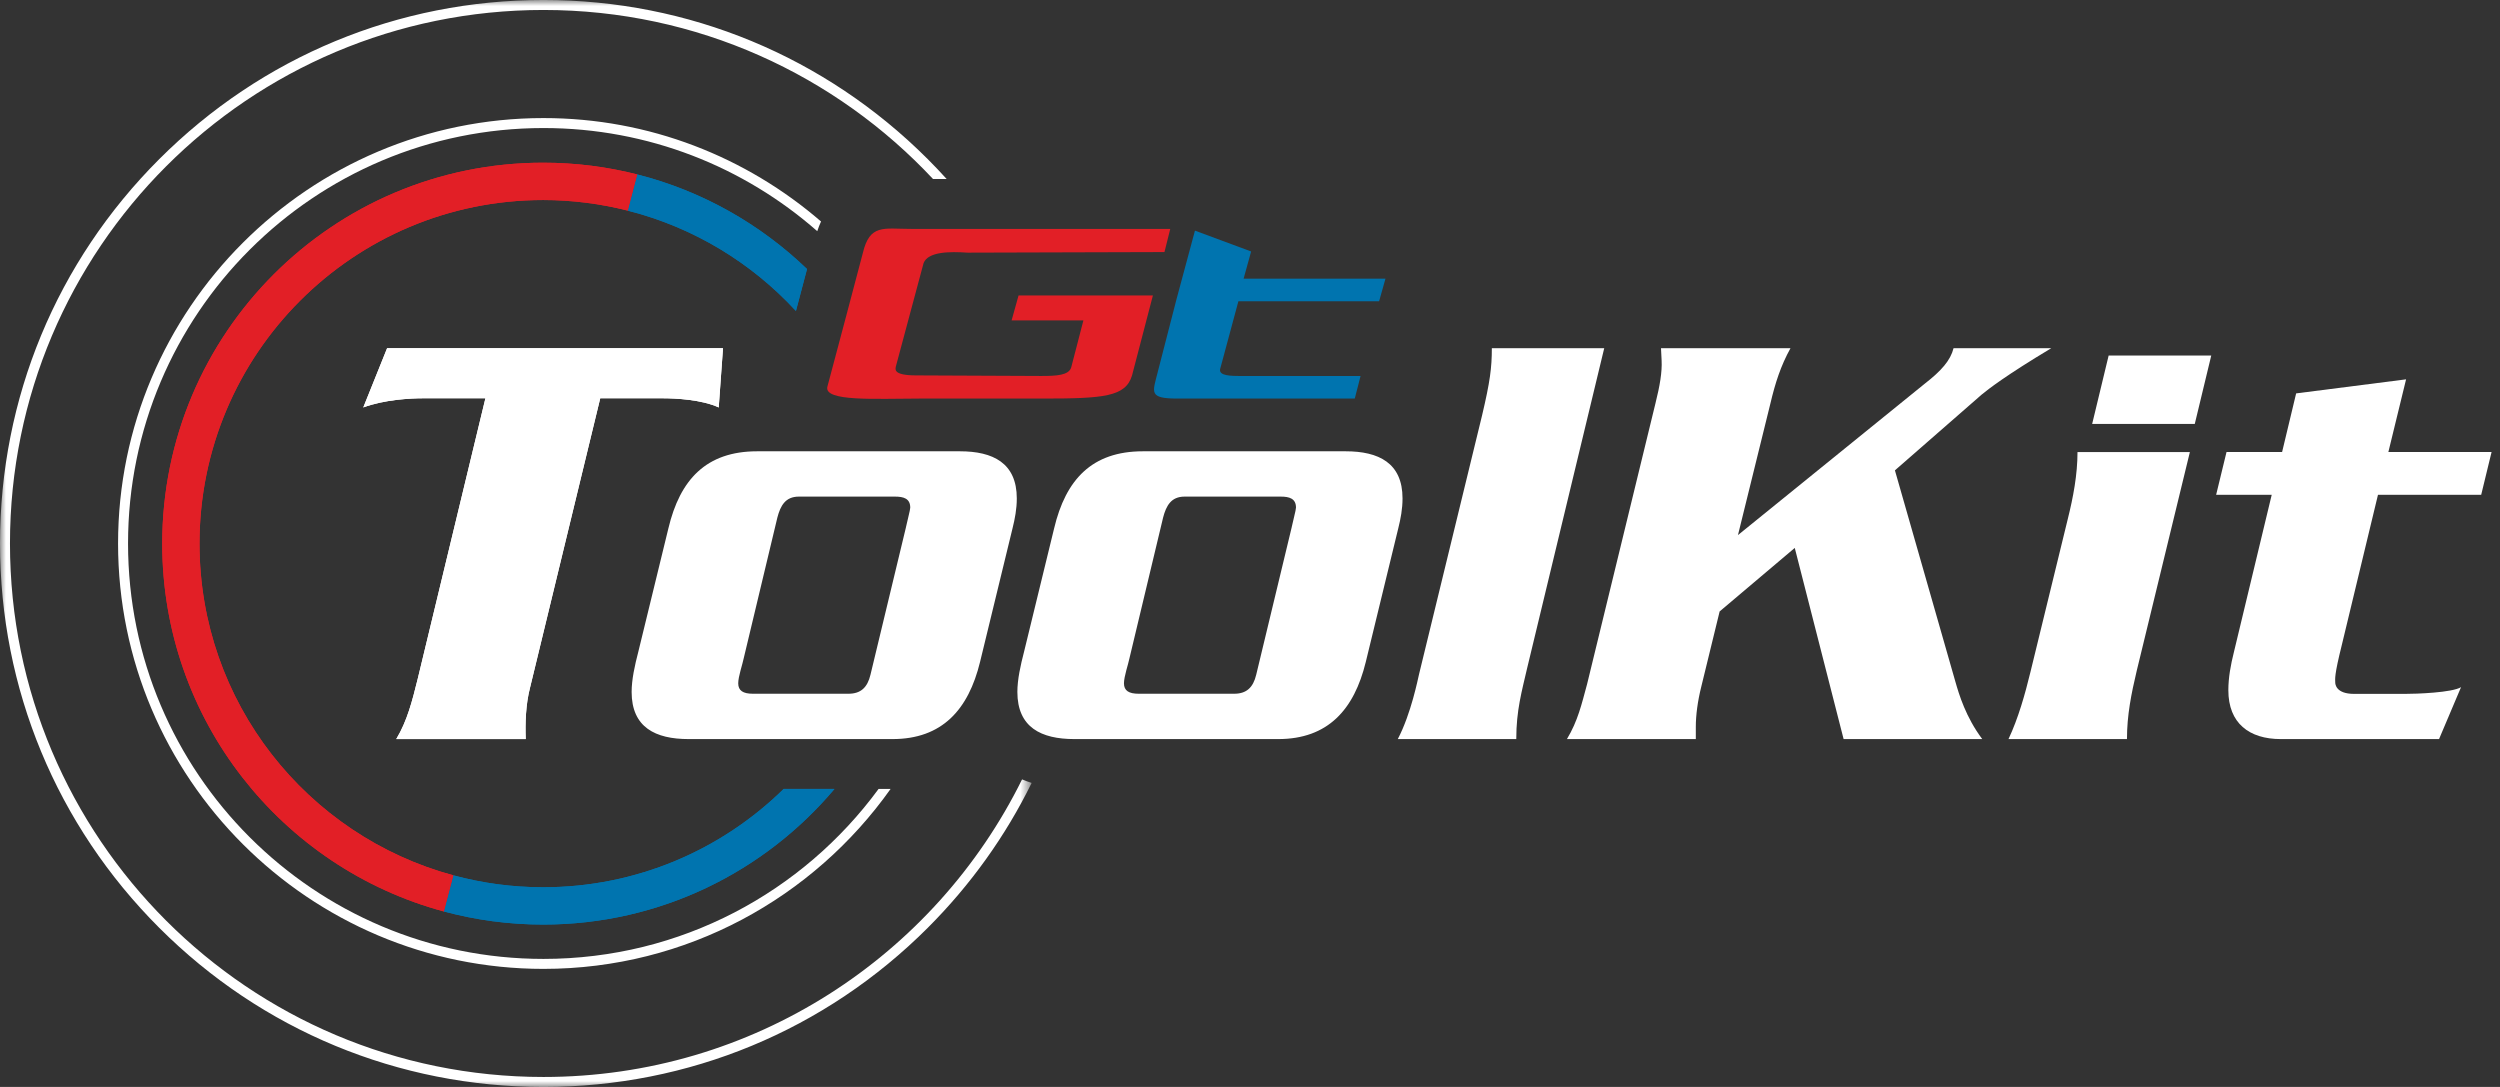
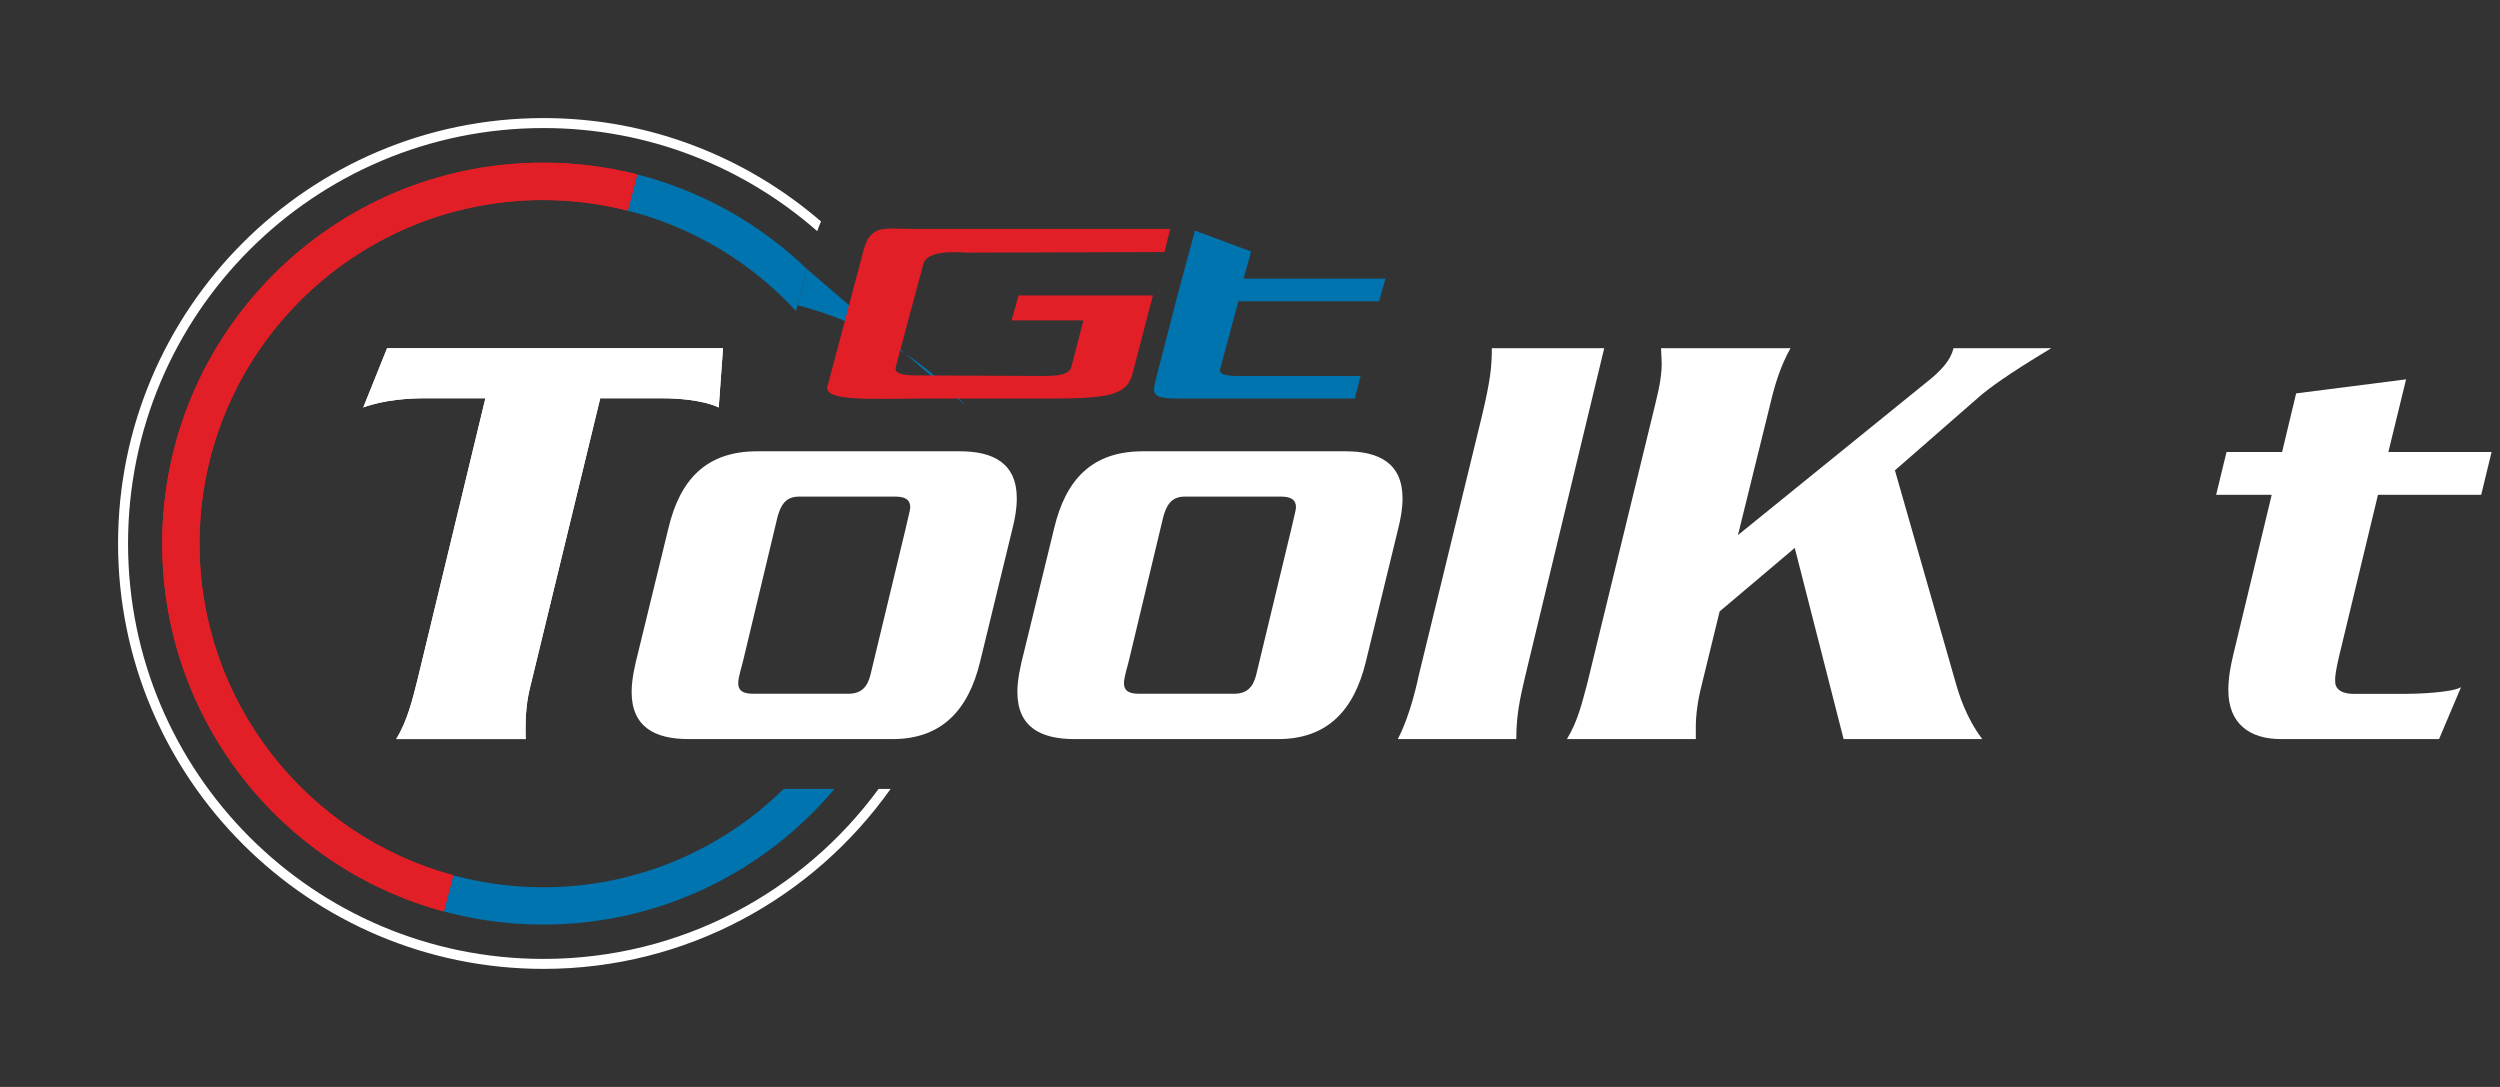
<svg xmlns="http://www.w3.org/2000/svg" height="90" viewBox="0 0 207 90" width="207">
  <rect x="0" y="0" width="207" height="90" fill="#333333" stroke="none" />
  <mask id="a" fill="#fff">
    <path d="m0 0h85.419v90h-85.419z" fill="#fff" fill-rule="evenodd" />
  </mask>
  <g fill="none" fill-rule="evenodd">
    <path d="m49.7 32.978h0 5.158c1.062 0 3.237.102 4.653.759l.354-4.905h-27.813l-1.973 4.905c1.77-.657 3.945-.759 4.956-.759h5.158l-5.613 23.262c-.455 1.82-.859 3.439-1.77 4.956h10.721c-.051-1.315 0-2.882.354-4.248l5.587-23.03z" fill="#fff" />
    <path d="m66.821 22.276c-3.872-3.721-8.688-6.468-14.057-7.832l-.786 2.997c5.432 1.377 10.245 4.311 13.925 8.307z" fill="#0074af" />
-     <path d="m64.887 65.326c-5.132 5.033-12.16 8.14-19.915 8.14-2.573 0-5.064-.348-7.434-.988l-.785 2.992c2.621.705 5.375 1.084 8.219 1.084 9.68 0 18.336-4.364 24.122-11.228z" fill="#0074af" />
    <path d="m16.52 45.014c0-15.714 12.738-28.452 28.452-28.452 2.419 0 4.764.31 7.006.878l.786-2.997c-2.492-.633-5.102-.971-7.792-.971-17.419 0-31.541 14.121-31.541 31.541 0 14.576 9.888 26.841 23.322 30.457l.785-2.993c-12.108-3.269-21.018-14.323-21.018-27.464" fill="#e21f26" />
    <g fill="#fff">
      <path d="m9.776 45c0 19.422 15.801 35.224 35.224 35.224 11.855 0 22.353-5.893 28.74-14.898h-.995c-6.26 8.53-16.353 14.072-27.745 14.072-18.997 0-34.398-15.4-34.398-34.398s15.4-34.398 34.398-34.398c8.687 0 16.615 3.226 22.669 8.538.095-.285.199-.552.312-.801-6.174-5.329-14.204-8.563-22.981-8.563-19.422 0-35.224 15.801-35.224 35.224" />
-       <path d="m84.628 64.533c-7.21 14.598-22.245 24.641-39.628 24.641-24.397 0-44.174-19.778-44.174-44.174 0-24.397 19.777-44.174 44.174-44.174 12.727 0 24.194 5.384 32.255 13.996h1.128c-.506-.558-1.026-1.106-1.562-1.642-8.499-8.499-19.8-13.181-31.82-13.181s-23.32 4.681-31.82 13.181c-8.499 8.499-13.18 19.8-13.18 31.82s4.681 23.32 13.18 31.82c8.499 8.499 19.8 13.18 31.82 13.18s23.32-4.681 31.82-13.18c3.557-3.558 6.443-7.607 8.599-11.993-.276-.087-.539-.186-.791-.294" mask="url(#a)" />
      <path d="m115.737 61.196c1.113-2.124 1.669-5.007 1.77-5.411l5.209-21.391c.658-2.782.809-3.945.809-5.563h9.305l-6.372 26.448c-.455 1.972-.91 3.54-.91 5.917z" />
      <path d="m142.382 50.643.004-.016 6.22-5.259 4.045 15.828h11.479c-1.365-1.821-1.921-3.692-2.225-4.754l-5.006-17.497 7.181-6.271c.556-.455 1.973-1.568 5.765-3.843h-8.091c-.253 1.011-1.011 1.871-2.377 2.933l-15.474 12.541 2.68-10.872c.405-1.719.86-3.136 1.669-4.602h-10.721l.05 1.011c.051.96-.151 2.124-.506 3.54l-5.664 23.262c-.455 1.669-.758 3.034-1.669 4.551h10.671v-1.011c0-.961.151-2.124.455-3.338l1.177-4.824z" />
-       <path d="m173.231 35.102 1.365-5.664h8.496l-1.365 5.664zm2.882 26.094h-9.81c.809-1.719 1.365-3.692 1.82-5.563l3.085-12.642c.455-1.821.809-3.692.809-5.562h9.305l-4.399 18.104c-.456 1.922-.81 3.692-.81 5.664z" />
      <path d="m206.302 37.428-.859 3.54h-8.546l-2.984 12.39c-.657 2.63-.556 2.832-.556 3.136 0 .151.051.96 1.568.96h4.197c.961 0 3.894-.101 4.652-.556l-1.821 4.298h-13.097c-2.63 0-4.349-1.315-4.349-4.045 0-1.062.202-2.124.455-3.136l3.136-13.047h-4.602l.859-3.54h4.602l1.163-4.855 9.103-1.163-1.467 6.018z" />
      <path d="m49.7 32.978h0 5.158c1.062 0 3.237.102 4.653.759l.354-4.905h-27.813l-1.973 4.905c1.77-.657 3.945-.759 4.956-.759h5.158l-5.613 23.262c-.455 1.82-.859 3.439-1.77 4.956h10.721c-.051-1.315 0-2.882.354-4.248l5.587-23.03z" />
    </g>
-     <path d="m66.821 22.276c-3.872-3.721-8.688-6.468-14.057-7.832l-.786 2.997c5.432 1.377 10.245 4.311 13.925 8.307z" fill="#0074af" />
+     <path d="m66.821 22.276l-.786 2.997c5.432 1.377 10.245 4.311 13.925 8.307z" fill="#0074af" />
    <path d="m64.887 65.326c-5.132 5.033-12.16 8.14-19.915 8.14-2.573 0-5.064-.348-7.434-.988l-.785 2.992c2.621.705 5.375 1.084 8.219 1.084 9.68 0 18.336-4.364 24.122-11.228z" fill="#0074af" />
    <path d="m16.52 45.014c0-15.714 12.738-28.452 28.452-28.452 2.419 0 4.764.31 7.006.878l.786-2.997c-2.492-.633-5.102-.971-7.792-.971-17.419 0-31.541 14.121-31.541 31.541 0 14.576 9.888 26.841 23.322 30.457l.785-2.993c-12.108-3.269-21.018-14.323-21.018-27.464" fill="#e21f26" />
    <path d="m102.539 24.945-1.486 5.514c-.192.527.384.671 1.486.671h10.116l-.48 1.87h-14.719c-2.349 0-2.013-.527-1.63-2.062l1.582-6.137 1.534-5.705 4.651 1.726-.623 2.253h11.746l-.527 1.87h-5.37z" fill="#0074af" />
    <path d="m86.301 33h-10.068c-3.644 0-8.103.287-7.719-1.007.192-.671 2.925-11.027 2.925-11.027.575-2.445 1.726-2.013 3.979-2.013h21.479l-.479 1.918-16.301.048c-1.486-.096-3.26-.096-3.644.863l-2.301 8.582c0 .144-.336.719 1.678.719l10.356.048c1.246 0 2.301-.048 2.493-.719l1.007-3.883h-5.945l.575-2.062h5.705 5.418l-1.726 6.616c-.527 1.774-2.349 1.918-7.431 1.918" fill="#e21f26" />
    <path d="m106.954 43.653-2.94 12.217c-.254 1.064-.811 1.572-1.825 1.572h-7.908c-.811 0-1.217-.254-1.217-.862 0-.558.355-1.572.456-2.079l2.788-11.659c.254-.963.659-1.723 1.774-1.723h7.958c.71 0 1.268.152 1.268.912 0 .203-.254 1.115-.355 1.622m4.461-6.286h-16.782c-4.208 0-6.389 2.332-7.351 6.388l-2.484 10.191c-.304 1.166-.558 2.332-.558 3.347 0 2.94 1.978 3.903 4.715 3.903h16.884c4.107 0 6.287-2.433 7.25-6.388l2.687-11.053c.203-.812.355-1.622.355-2.485 0-2.941-1.978-3.903-4.715-3.903" fill="#fff" />
    <path d="m75.015 43.653-2.94 12.217c-.253 1.064-.811 1.572-1.825 1.572h-7.908c-.811 0-1.217-.254-1.217-.862 0-.558.355-1.572.456-2.079l2.788-11.659c.254-.963.659-1.723 1.774-1.723h7.958c.71 0 1.268.152 1.268.912 0 .203-.254 1.115-.355 1.622m4.461-6.286h-16.782c-4.208 0-6.389 2.332-7.351 6.388l-2.484 10.191c-.304 1.166-.558 2.332-.558 3.347 0 2.94 1.978 3.903 4.715 3.903h16.884c4.107 0 6.287-2.433 7.25-6.388l2.687-11.053c.203-.812.355-1.622.355-2.485 0-2.941-1.978-3.903-4.715-3.903" fill="#fff" />
  </g>
</svg>